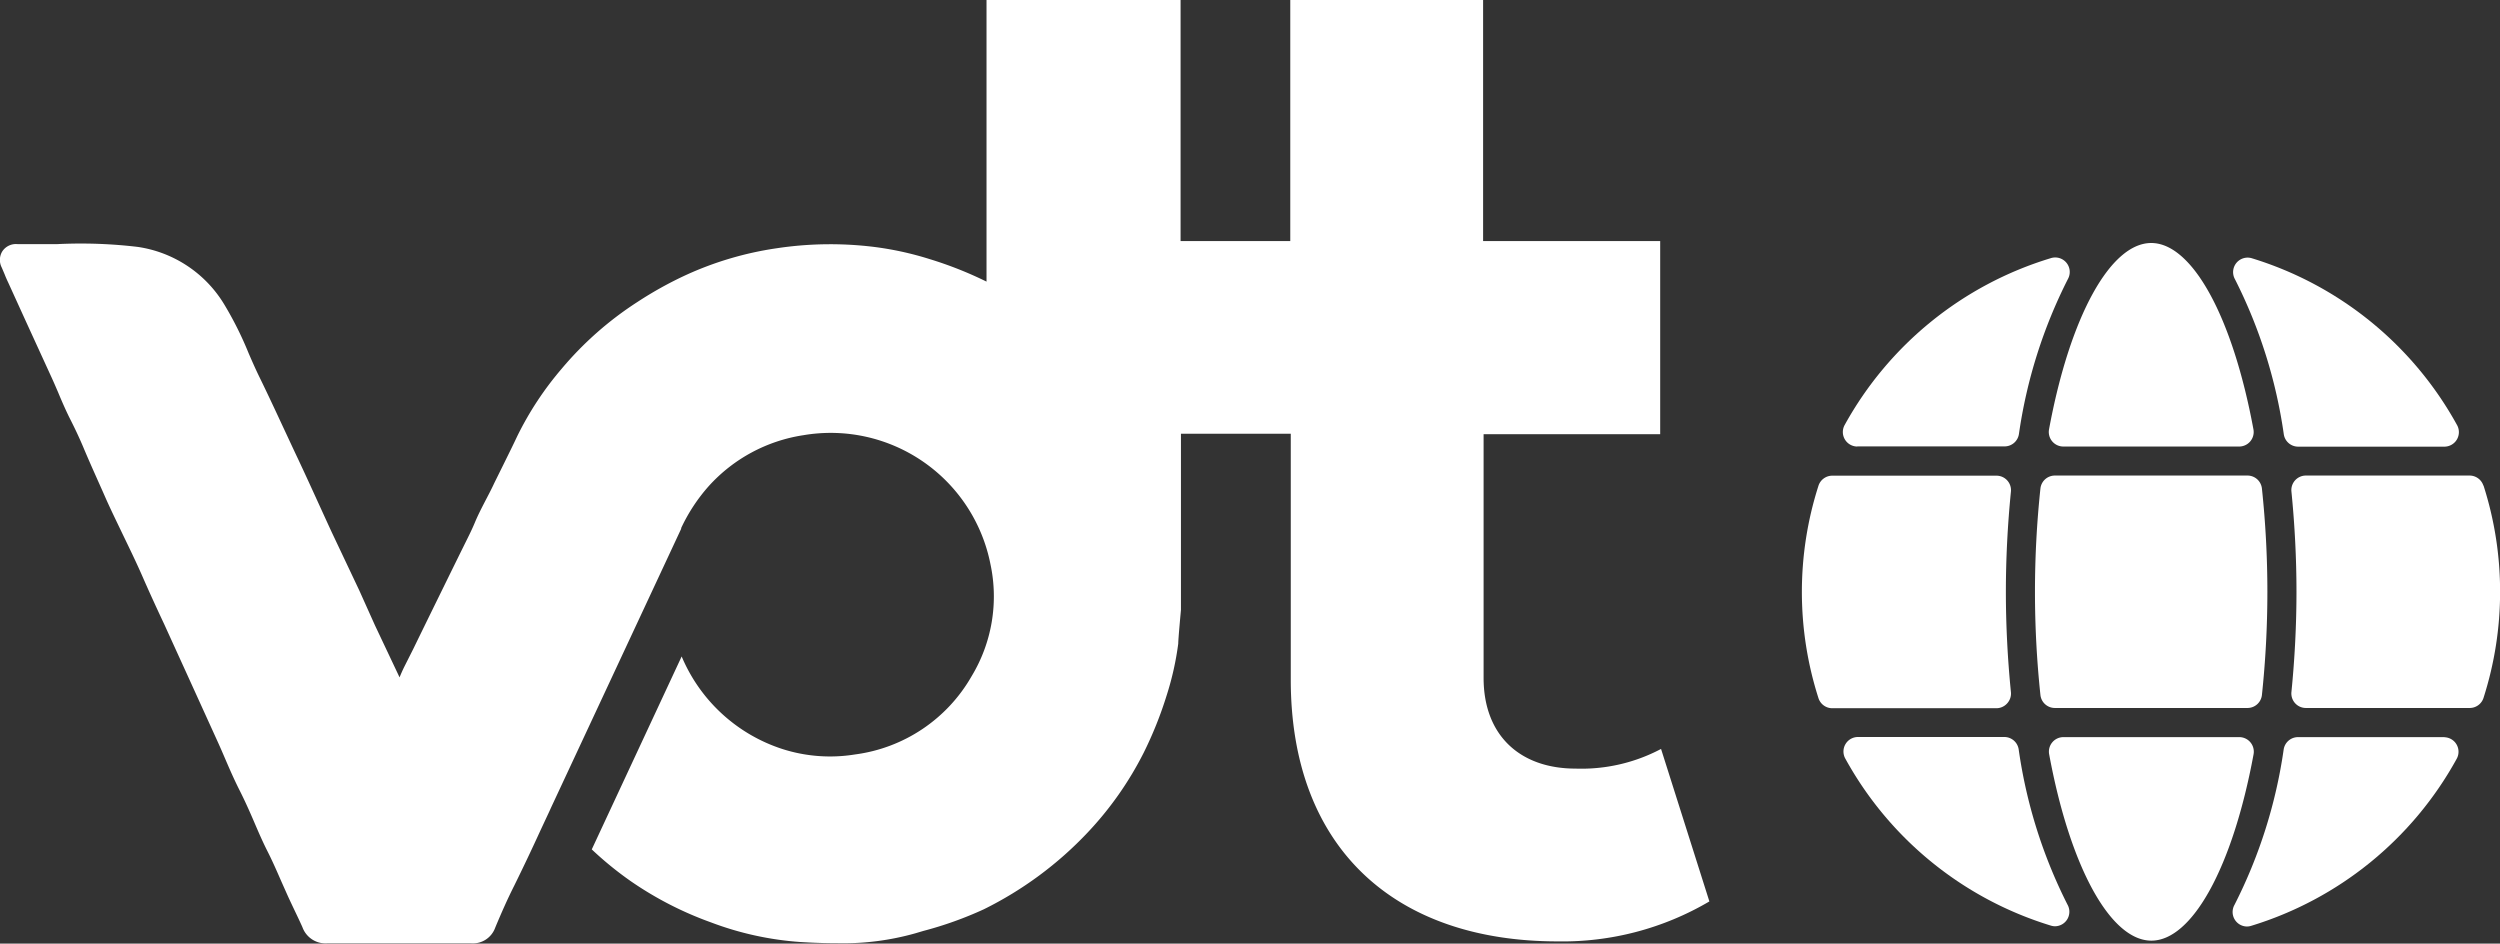
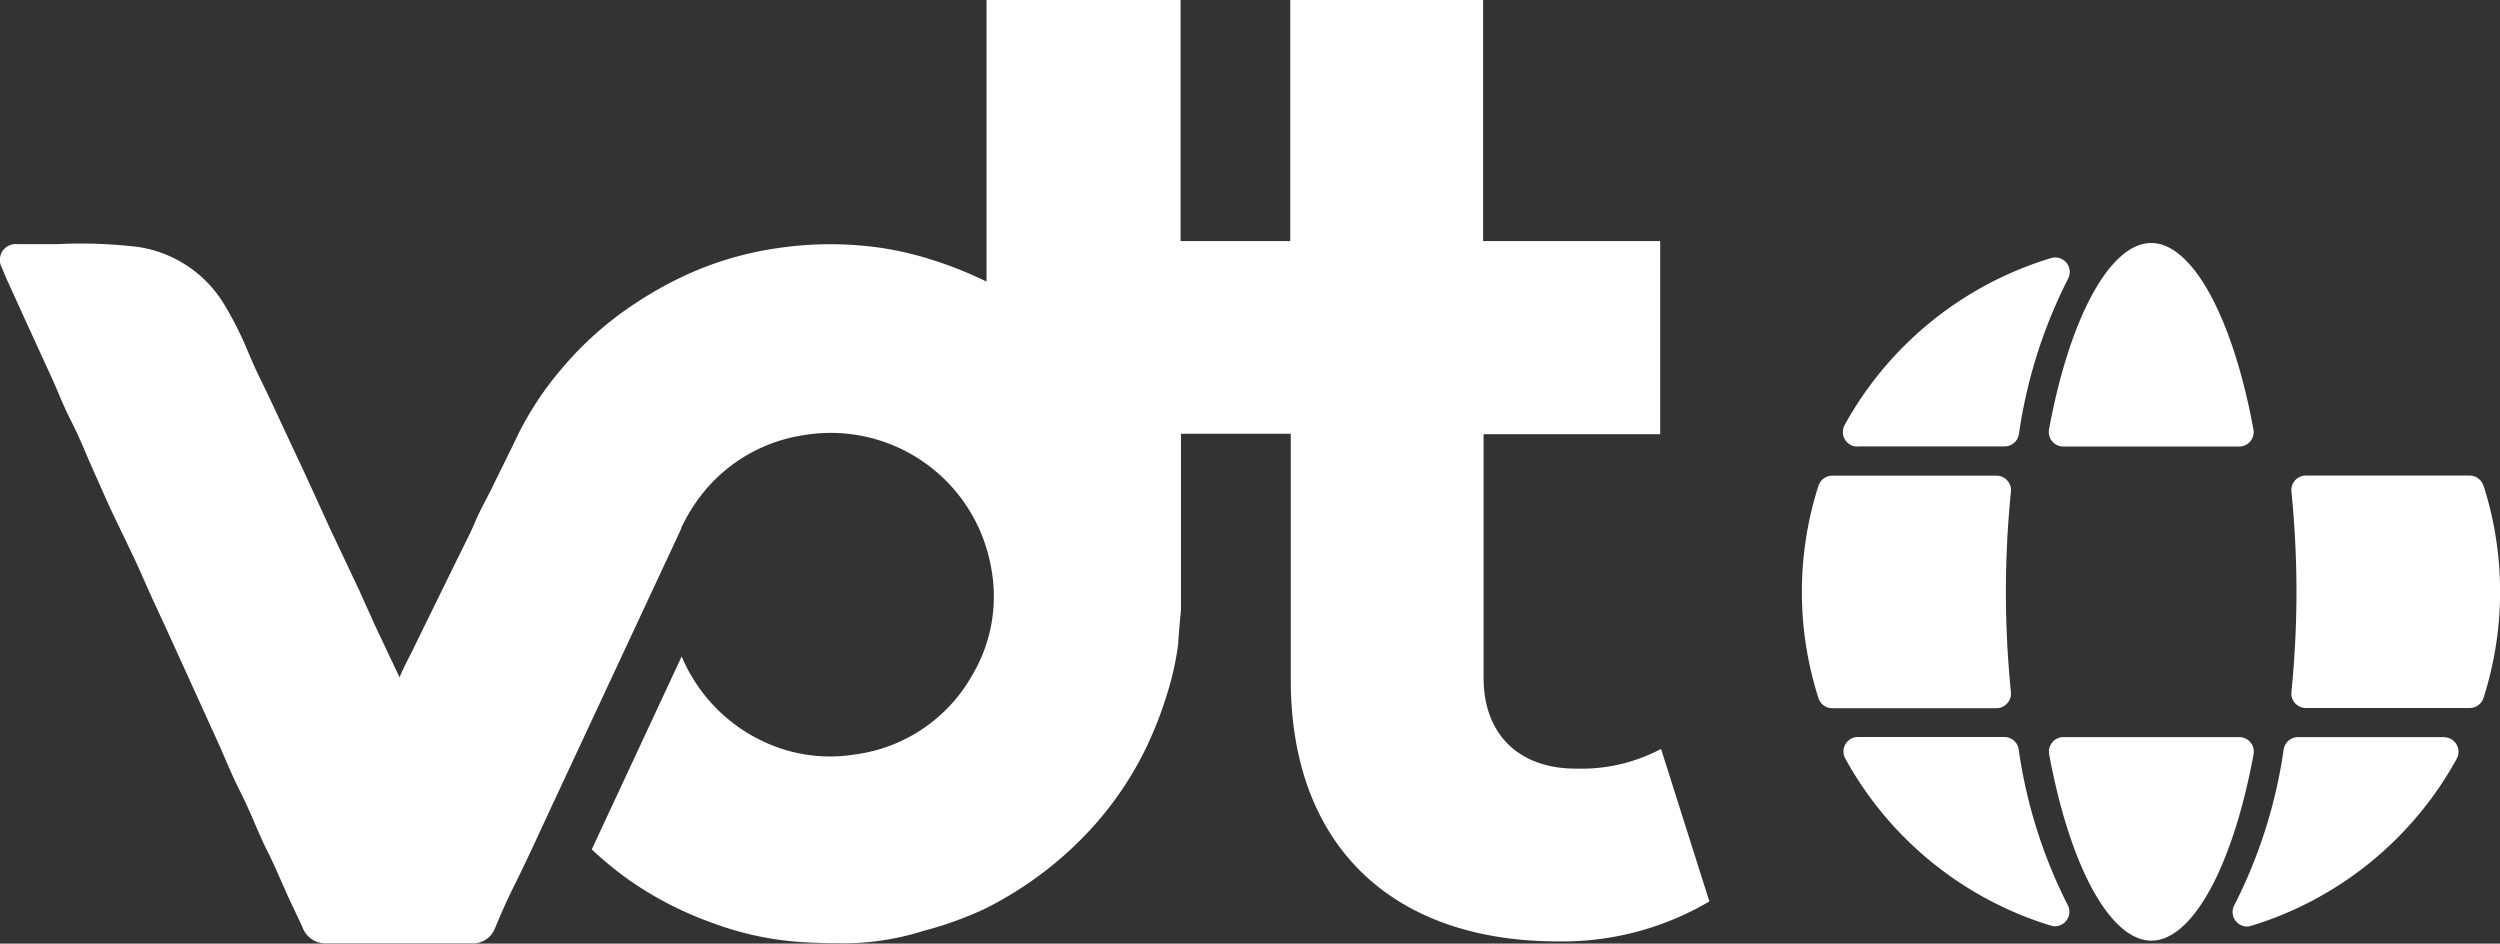
<svg xmlns="http://www.w3.org/2000/svg" viewBox="0 0 203.29 76.73">
  <rect x="0" y="0" width="203.29" height="76.73" fill="#333333" stroke="none" />
  <defs>
    <style>.cls-1{fill:#fff;}</style>
  </defs>
  <title>logo</title>
  <g id="Layer_2" data-name="Layer 2">
    <g id="Layer_1-2" data-name="Layer 1">
      <path class="cls-1" d="M135.07,60.9a13.83,13.83,0,0,1-6.95,1.6c-4.49,0-7.48-2.67-7.48-7.38V35.31H135V19.6h-14.4V0H104.92V19.6H96V0H80.22V22.9a30.85,30.85,0,0,0-4.62-1.83,25.87,25.87,0,0,0-4.59-1,29.2,29.2,0,0,0-7.87.12,27.07,27.07,0,0,0-7.33,2.16,30.73,30.73,0,0,0-4,2.22A27.51,27.51,0,0,0,45.66,30a26,26,0,0,0-3.6,5.47l-.1.21c-.31.67-1.72,3.5-1.79,3.65-.2.43-.42.85-.65,1.29-.31.6-.64,1.23-.91,1.88s-.61,1.31-.95,2c-.25.5-3,6.1-4.07,8.3l-.7,1.39c-.15.3-.28.6-.4.89l-2-4.23L29.21,48,27,43.33c-.39-.84-.78-1.7-1.16-2.53-.52-1.14-1.06-2.32-1.6-3.47-.4-.84-.8-1.71-1.19-2.54-.62-1.33-1.26-2.71-1.92-4.06-.32-.65-.62-1.33-.91-2a28.22,28.22,0,0,0-2-4,9.89,9.89,0,0,0-7-4.65,39.1,39.1,0,0,0-6.55-.23c-1.07,0-2.18,0-3.25,0a1.33,1.33,0,0,0-1.22.57,1.33,1.33,0,0,0-.06,1.33l.23.54c.09.23.19.46.3.69L2.1,26.12l2.12,4.63c.17.37.34.77.5,1.14.27.65.56,1.32.89,2,.47.92.83,1.69,1.14,2.42.64,1.53,1.32,3,1.91,4.35.42.93.87,1.85,1.3,2.75.55,1.14,1.13,2.33,1.64,3.5s1.16,2.59,1.75,3.84l.91,2c1.21,2.65,2.38,5.23,3.49,7.67.19.42.38.86.56,1.28.36.84.74,1.71,1.17,2.56s.81,1.7,1.2,2.61.69,1.6,1.09,2.39.76,1.62,1.11,2.42l.49,1.1c.19.42.39.84.58,1.24s.44.92.64,1.37a2,2,0,0,0,2,1.32h0c3.92,0,7.87,0,11.73,0h0a1.93,1.93,0,0,0,1.95-1.28c.51-1.22,1-2.33,1.54-3.4.74-1.5,1.45-3,2.15-4.53l.71-1.52.14-.31v0L55.39,43h0l0,0,0-.06h0a14.1,14.1,0,0,1,2.26-3.43,13,13,0,0,1,7.67-4.12A13.24,13.24,0,0,1,80.54,45.88,12.54,12.54,0,0,1,79,55a12.84,12.84,0,0,1-9.48,6.35,12.69,12.69,0,0,1-5.92-.45l0,0a13.35,13.35,0,0,1-8.17-7.52L48.12,69.07a28,28,0,0,0,3.18,2.59A28.24,28.24,0,0,0,57.8,75a25.51,25.51,0,0,0,7.27,1.6c1,.06,2,.1,3.09.1a21.55,21.55,0,0,0,6.28-.81l.64-.19A29.89,29.89,0,0,0,80,73.94a29.66,29.66,0,0,0,8.44-6.24A27.44,27.44,0,0,0,93,61.21a31.27,31.27,0,0,0,1.87-4.67,24,24,0,0,0,.94-4.2c0-.39.22-2.74.22-2.74,0-.75,0-1.54,0-2.33v-12h8.93v20c0,13.69,8.45,21.28,21.7,21.28A23.53,23.53,0,0,0,139,73.3Z" />
      <path class="cls-1" d="M183,60.37a1.18,1.18,0,0,0-.91-.43h-14.3a1.18,1.18,0,0,0-1.16,1.4c1.7,9.2,5,15.15,8.31,15.15s6.61-5.95,8.31-15.15A1.18,1.18,0,0,0,183,60.37Z" />
      <path class="cls-1" d="M201.94,39.49a1.18,1.18,0,0,0-1.13-.82H187.51a1.18,1.18,0,0,0-1.18,1.3c.27,2.71.41,5.46.41,8.15s-.14,5.44-.41,8.15a1.18,1.18,0,0,0,1.18,1.3h13.31a1.18,1.18,0,0,0,1.13-.82,28.32,28.32,0,0,0,0-17.27Z" />
-       <path class="cls-1" d="M185.71,35.32a1.18,1.18,0,0,0,1.17,1H198.8a1.18,1.18,0,0,0,1-1.75A28.6,28.6,0,0,0,183.11,21a1.18,1.18,0,0,0-1.37,1.71A40.53,40.53,0,0,1,185.71,35.32Z" />
-       <path class="cls-1" d="M182.76,38.67H167.09a1.18,1.18,0,0,0-1.17,1.05,79.63,79.63,0,0,0,0,16.8,1.18,1.18,0,0,0,1.17,1.05h15.67a1.18,1.18,0,0,0,1.17-1.05,79.63,79.63,0,0,0,0-16.8A1.18,1.18,0,0,0,182.76,38.67Z" />
      <path class="cls-1" d="M151.05,36.3H163a1.18,1.18,0,0,0,1.17-1,40.53,40.53,0,0,1,4-12.64A1.18,1.18,0,0,0,166.74,21,28.6,28.6,0,0,0,150,34.56a1.18,1.18,0,0,0,1,1.75Z" />
      <path class="cls-1" d="M163.22,57.19a1.18,1.18,0,0,0,.3-.91c-.27-2.71-.41-5.46-.41-8.15s.14-5.44.41-8.15a1.18,1.18,0,0,0-1.18-1.3H149a1.18,1.18,0,0,0-1.13.82,28.32,28.32,0,0,0,0,17.27,1.18,1.18,0,0,0,1.13.82h13.31A1.18,1.18,0,0,0,163.22,57.19Z" />
      <path class="cls-1" d="M164.15,60.93a1.18,1.18,0,0,0-1.17-1H151.05a1.18,1.18,0,0,0-1,1.75,28.6,28.6,0,0,0,16.73,13.59,1.15,1.15,0,0,0,.34.05,1.18,1.18,0,0,0,1-1.76A40.52,40.52,0,0,1,164.15,60.93Z" />
      <path class="cls-1" d="M198.8,59.94H186.87a1.18,1.18,0,0,0-1.17,1,40.53,40.53,0,0,1-4,12.64,1.18,1.18,0,0,0,1,1.76,1.16,1.16,0,0,0,.34-.05,28.6,28.6,0,0,0,16.73-13.59,1.18,1.18,0,0,0-1-1.75Z" />
      <path class="cls-1" d="M166.87,35.88a1.18,1.18,0,0,0,.91.43h14.3a1.18,1.18,0,0,0,1.16-1.4c-1.7-9.2-5-15.15-8.31-15.15s-6.61,5.95-8.31,15.15A1.18,1.18,0,0,0,166.87,35.88Z" />
    </g>
  </g>
</svg>